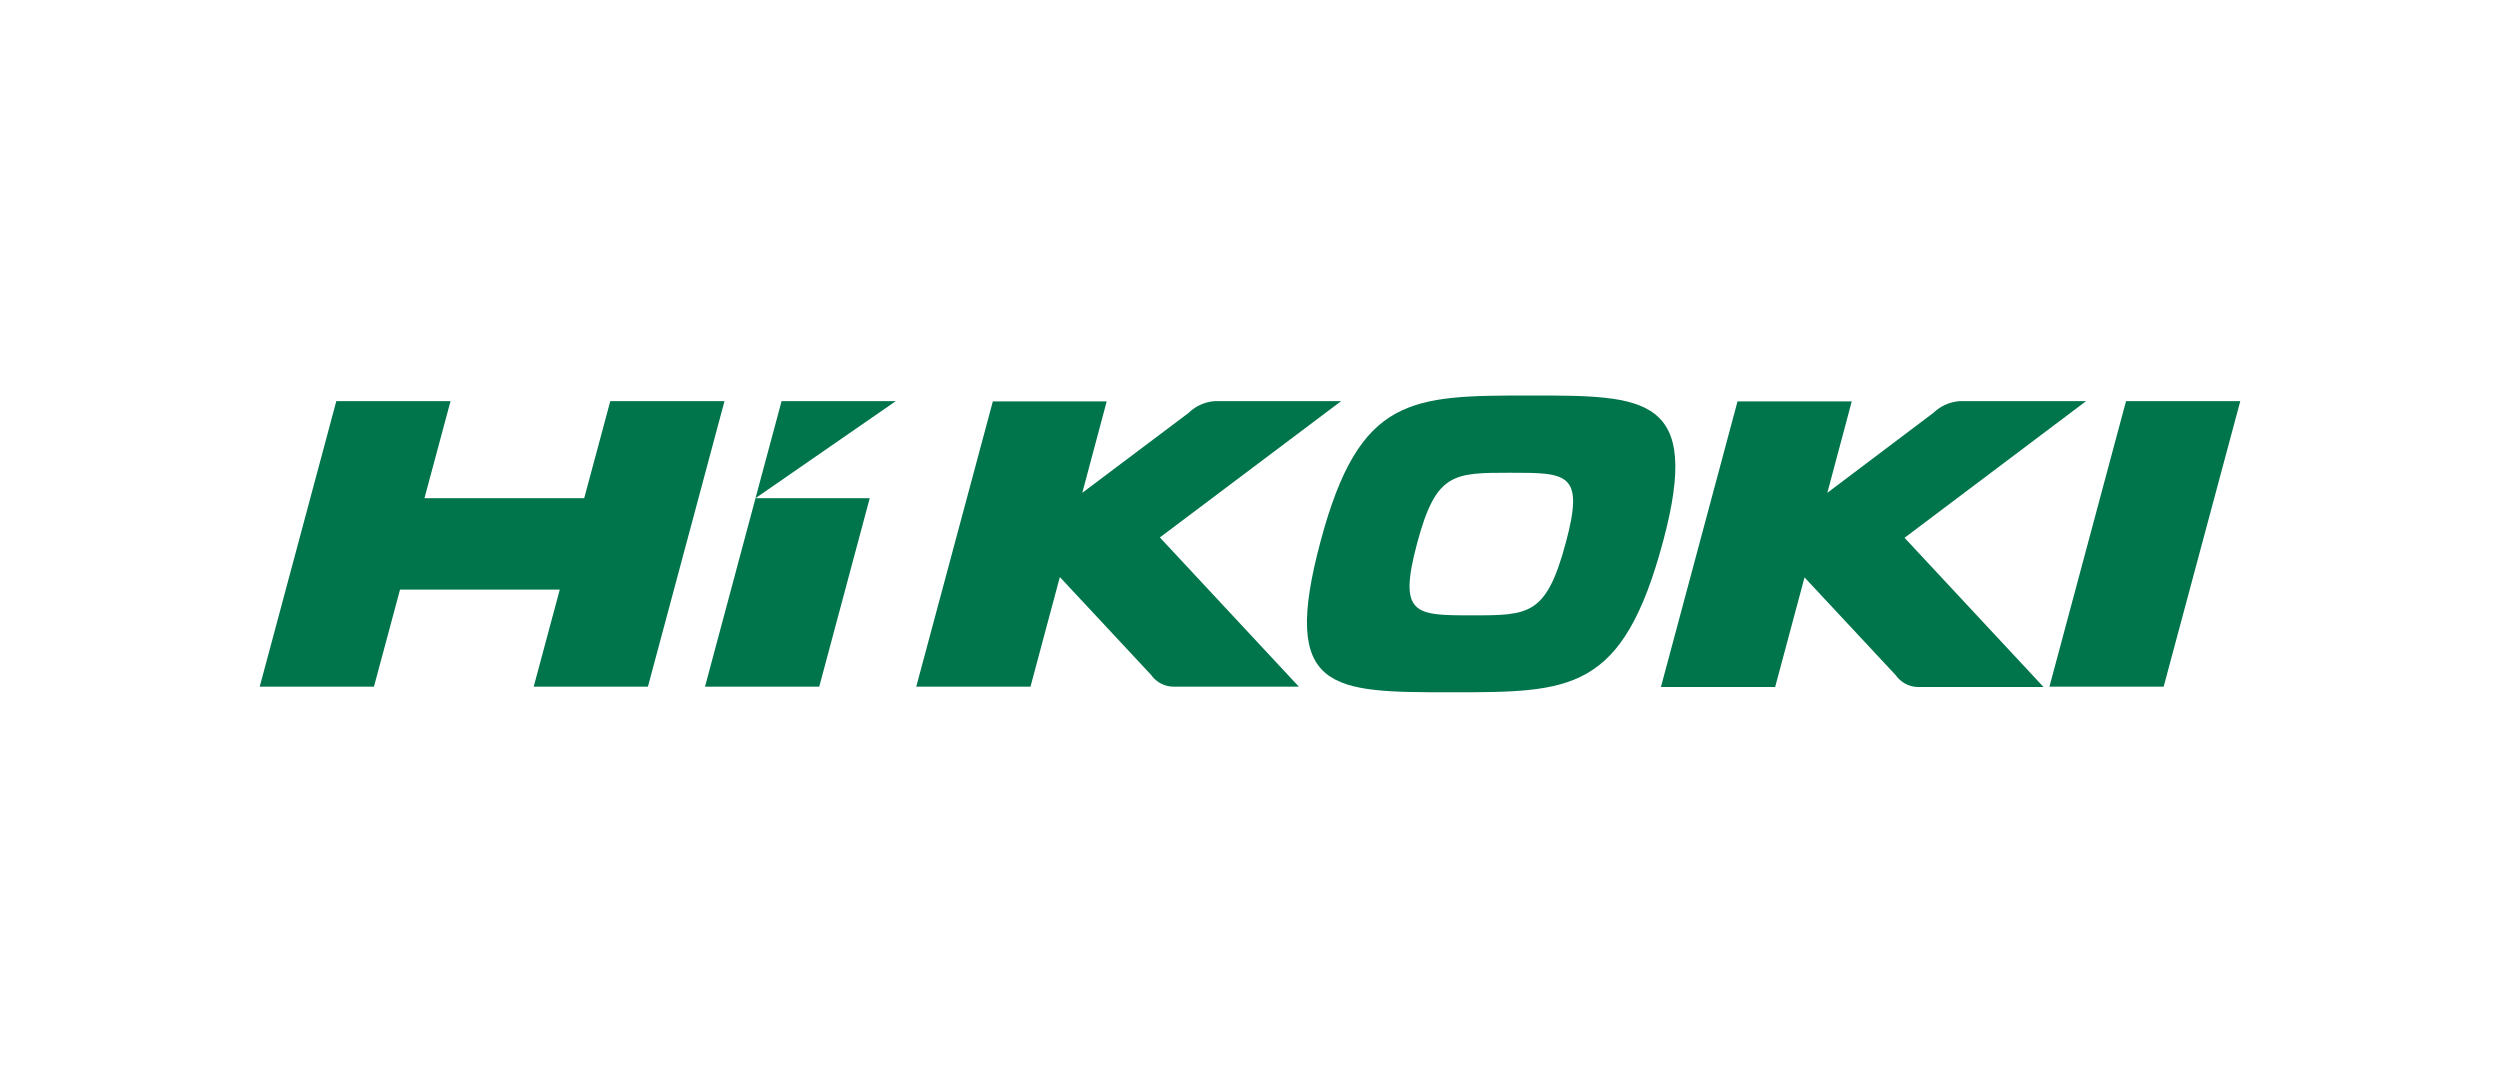
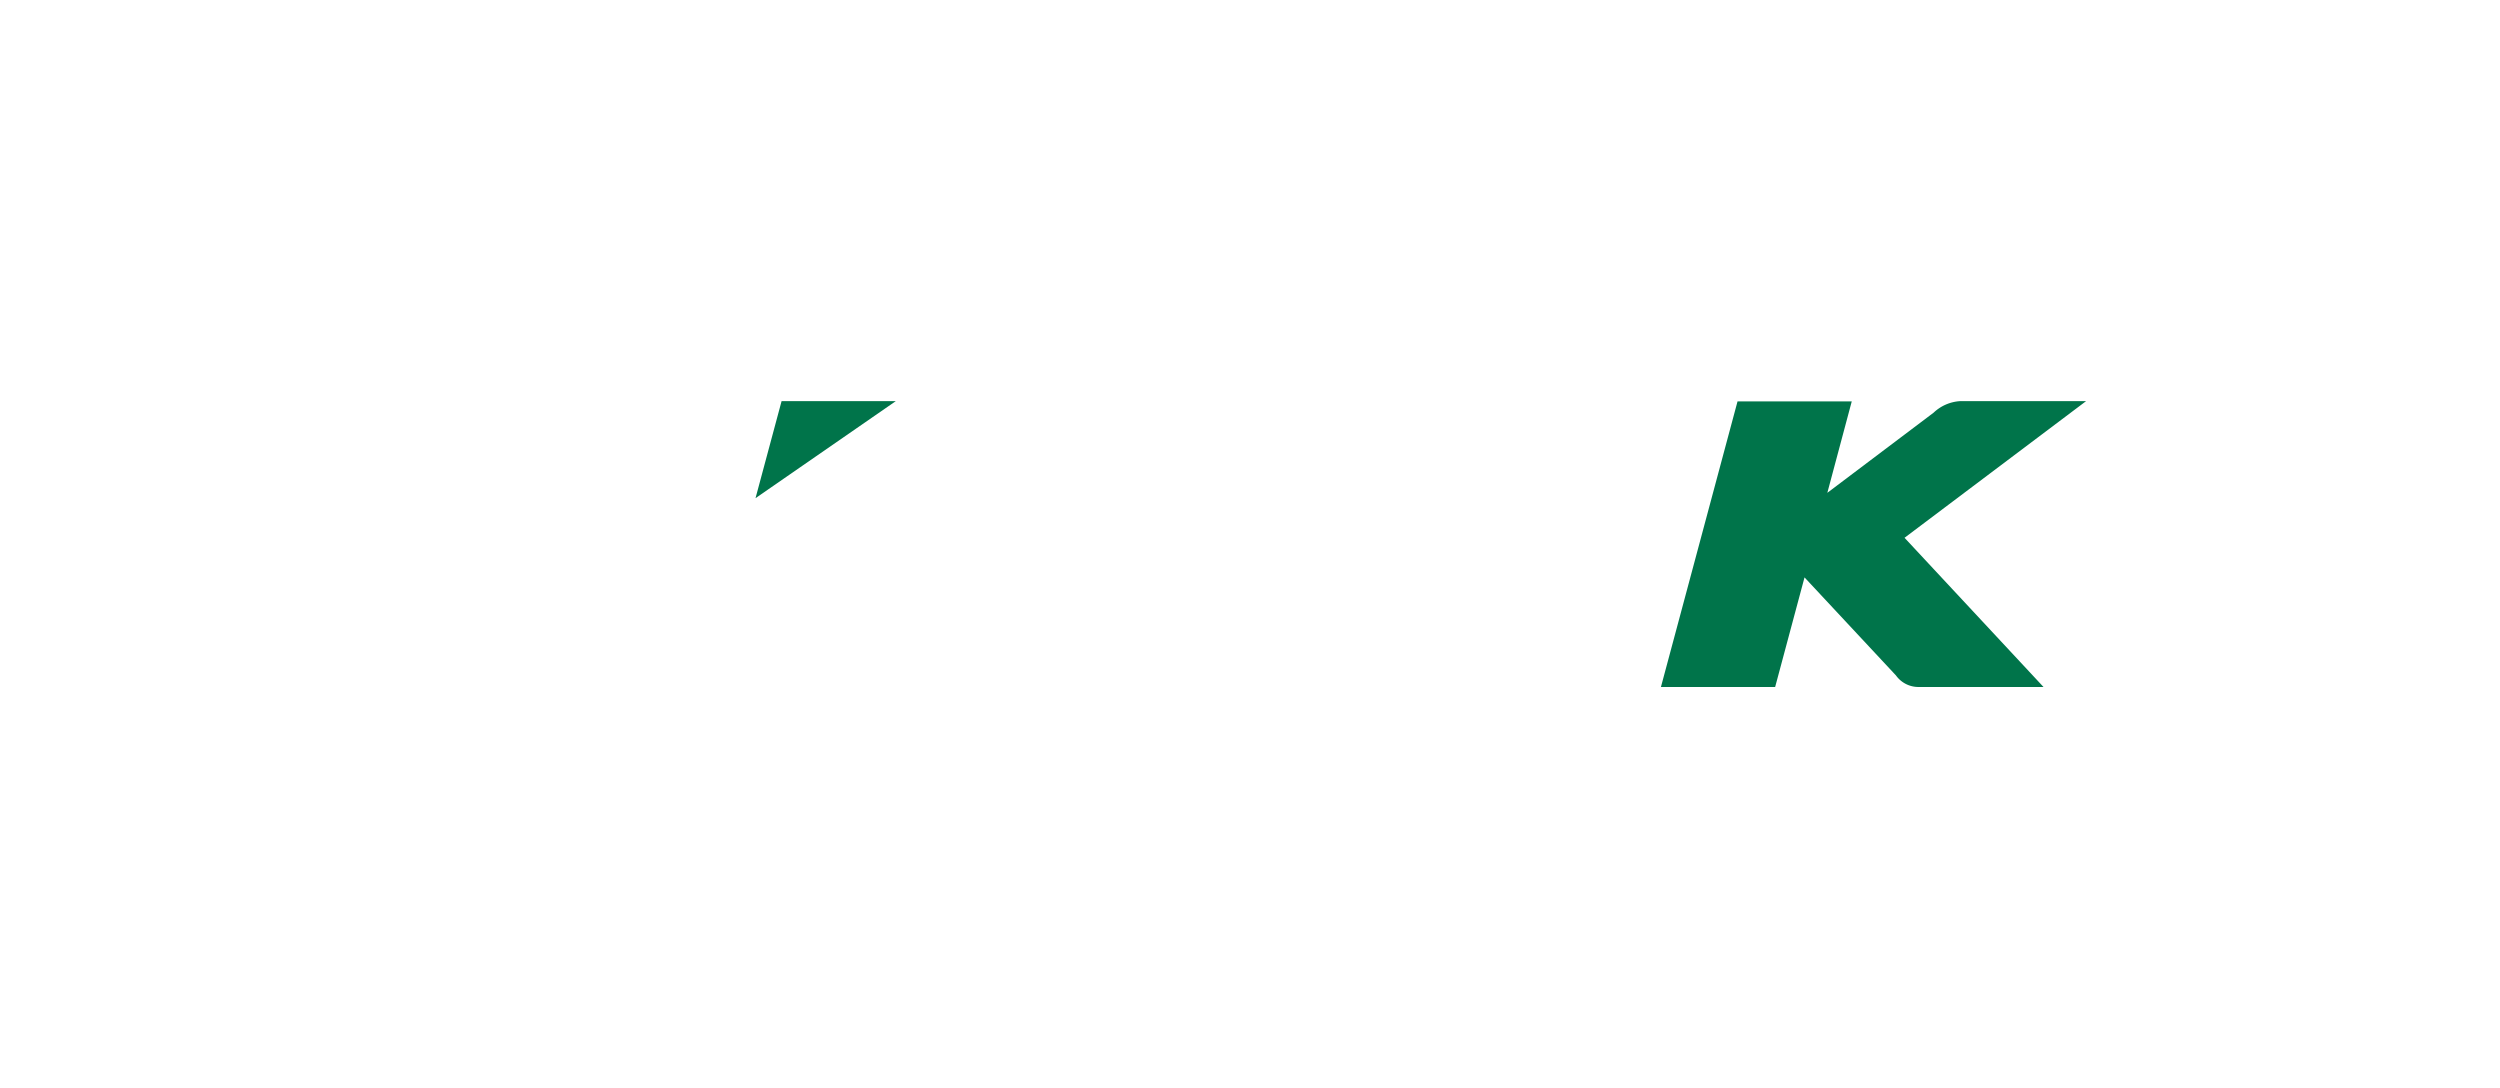
<svg xmlns="http://www.w3.org/2000/svg" width="131" height="57" viewBox="0 0 131 57">
  <g id="Group_2391" data-name="Group 2391" transform="translate(-93 -148)">
    <rect id="WD40_social_media_1024x1024-1" width="131" height="57" transform="translate(93 148)" fill="#fff" />
    <g id="Group_2372" data-name="Group 2372" transform="translate(10.111 -12.985)">
      <g id="hikoki-vector-logo" transform="translate(96.499 181.71)">
-         <path id="Path_2308" data-name="Path 2308" d="M197.088,231c-6.279,0-8.977,0-11.018,7.628-2.127,7.922.571,7.922,6.849,7.922s8.977,0,11.1-7.922c2.041-7.628-.951-7.628-6.936-7.628m1.833,7.714c-1.02,3.805-1.92,3.805-4.912,3.805s-3.892,0-2.871-3.805c.986-3.667,1.885-3.667,4.878-3.667s3.892,0,2.906,3.667" transform="translate(-130.479 -231)" fill="#00744a" />
-         <path id="Path_2309" data-name="Path 2309" d="M8.985,271.976H3L5.646,262.1h5.985Z" transform="translate(20.333 -256.721)" fill="#00744a" />
        <path id="Path_2310" data-name="Path 2310" d="M18.3,237.785l1.366-5.085h5.985Z" transform="translate(7.679 -232.406)" fill="#00744a" />
-         <path id="Path_2311" data-name="Path 2311" d="M-113.531,232.7l-1.366,5.085h-8.371l1.366-5.085h-5.985l-4.013,14.961h5.985l1.366-5.085h8.371l-1.366,5.085h5.985l4.013-14.961Z" transform="translate(131.9 -232.406)" fill="#00744a" />
-         <path id="Path_2312" data-name="Path 2312" d="M416.285,247.661H410.3l4.013-14.961H420.3Z" transform="translate(-316.519 -232.406)" fill="#00744a" />
-         <path id="Path_2313" data-name="Path 2313" d="M89.26,232.7h-6.59a2.17,2.17,0,0,0-1.384.605l-5.587,4.2,1.28-4.791H71.013L67,247.661h5.985l1.539-5.742,4.791,5.137a1.448,1.448,0,0,0,1.159.605h6.573l-7.282-7.818,9.5-7.143" transform="translate(-32.598 -232.406)" fill="#00744a" />
        <path id="Path_2314" data-name="Path 2314" d="M314.878,232.7h-6.59a2.216,2.216,0,0,0-1.4.605l-5.569,4.2,1.28-4.791h-5.985L292.6,247.679h5.985l1.539-5.742,4.791,5.137a1.448,1.448,0,0,0,1.159.605h6.573l-7.282-7.818,9.513-7.161" transform="translate(-219.177 -232.406)" fill="#00744a" />
      </g>
    </g>
  </g>
</svg>